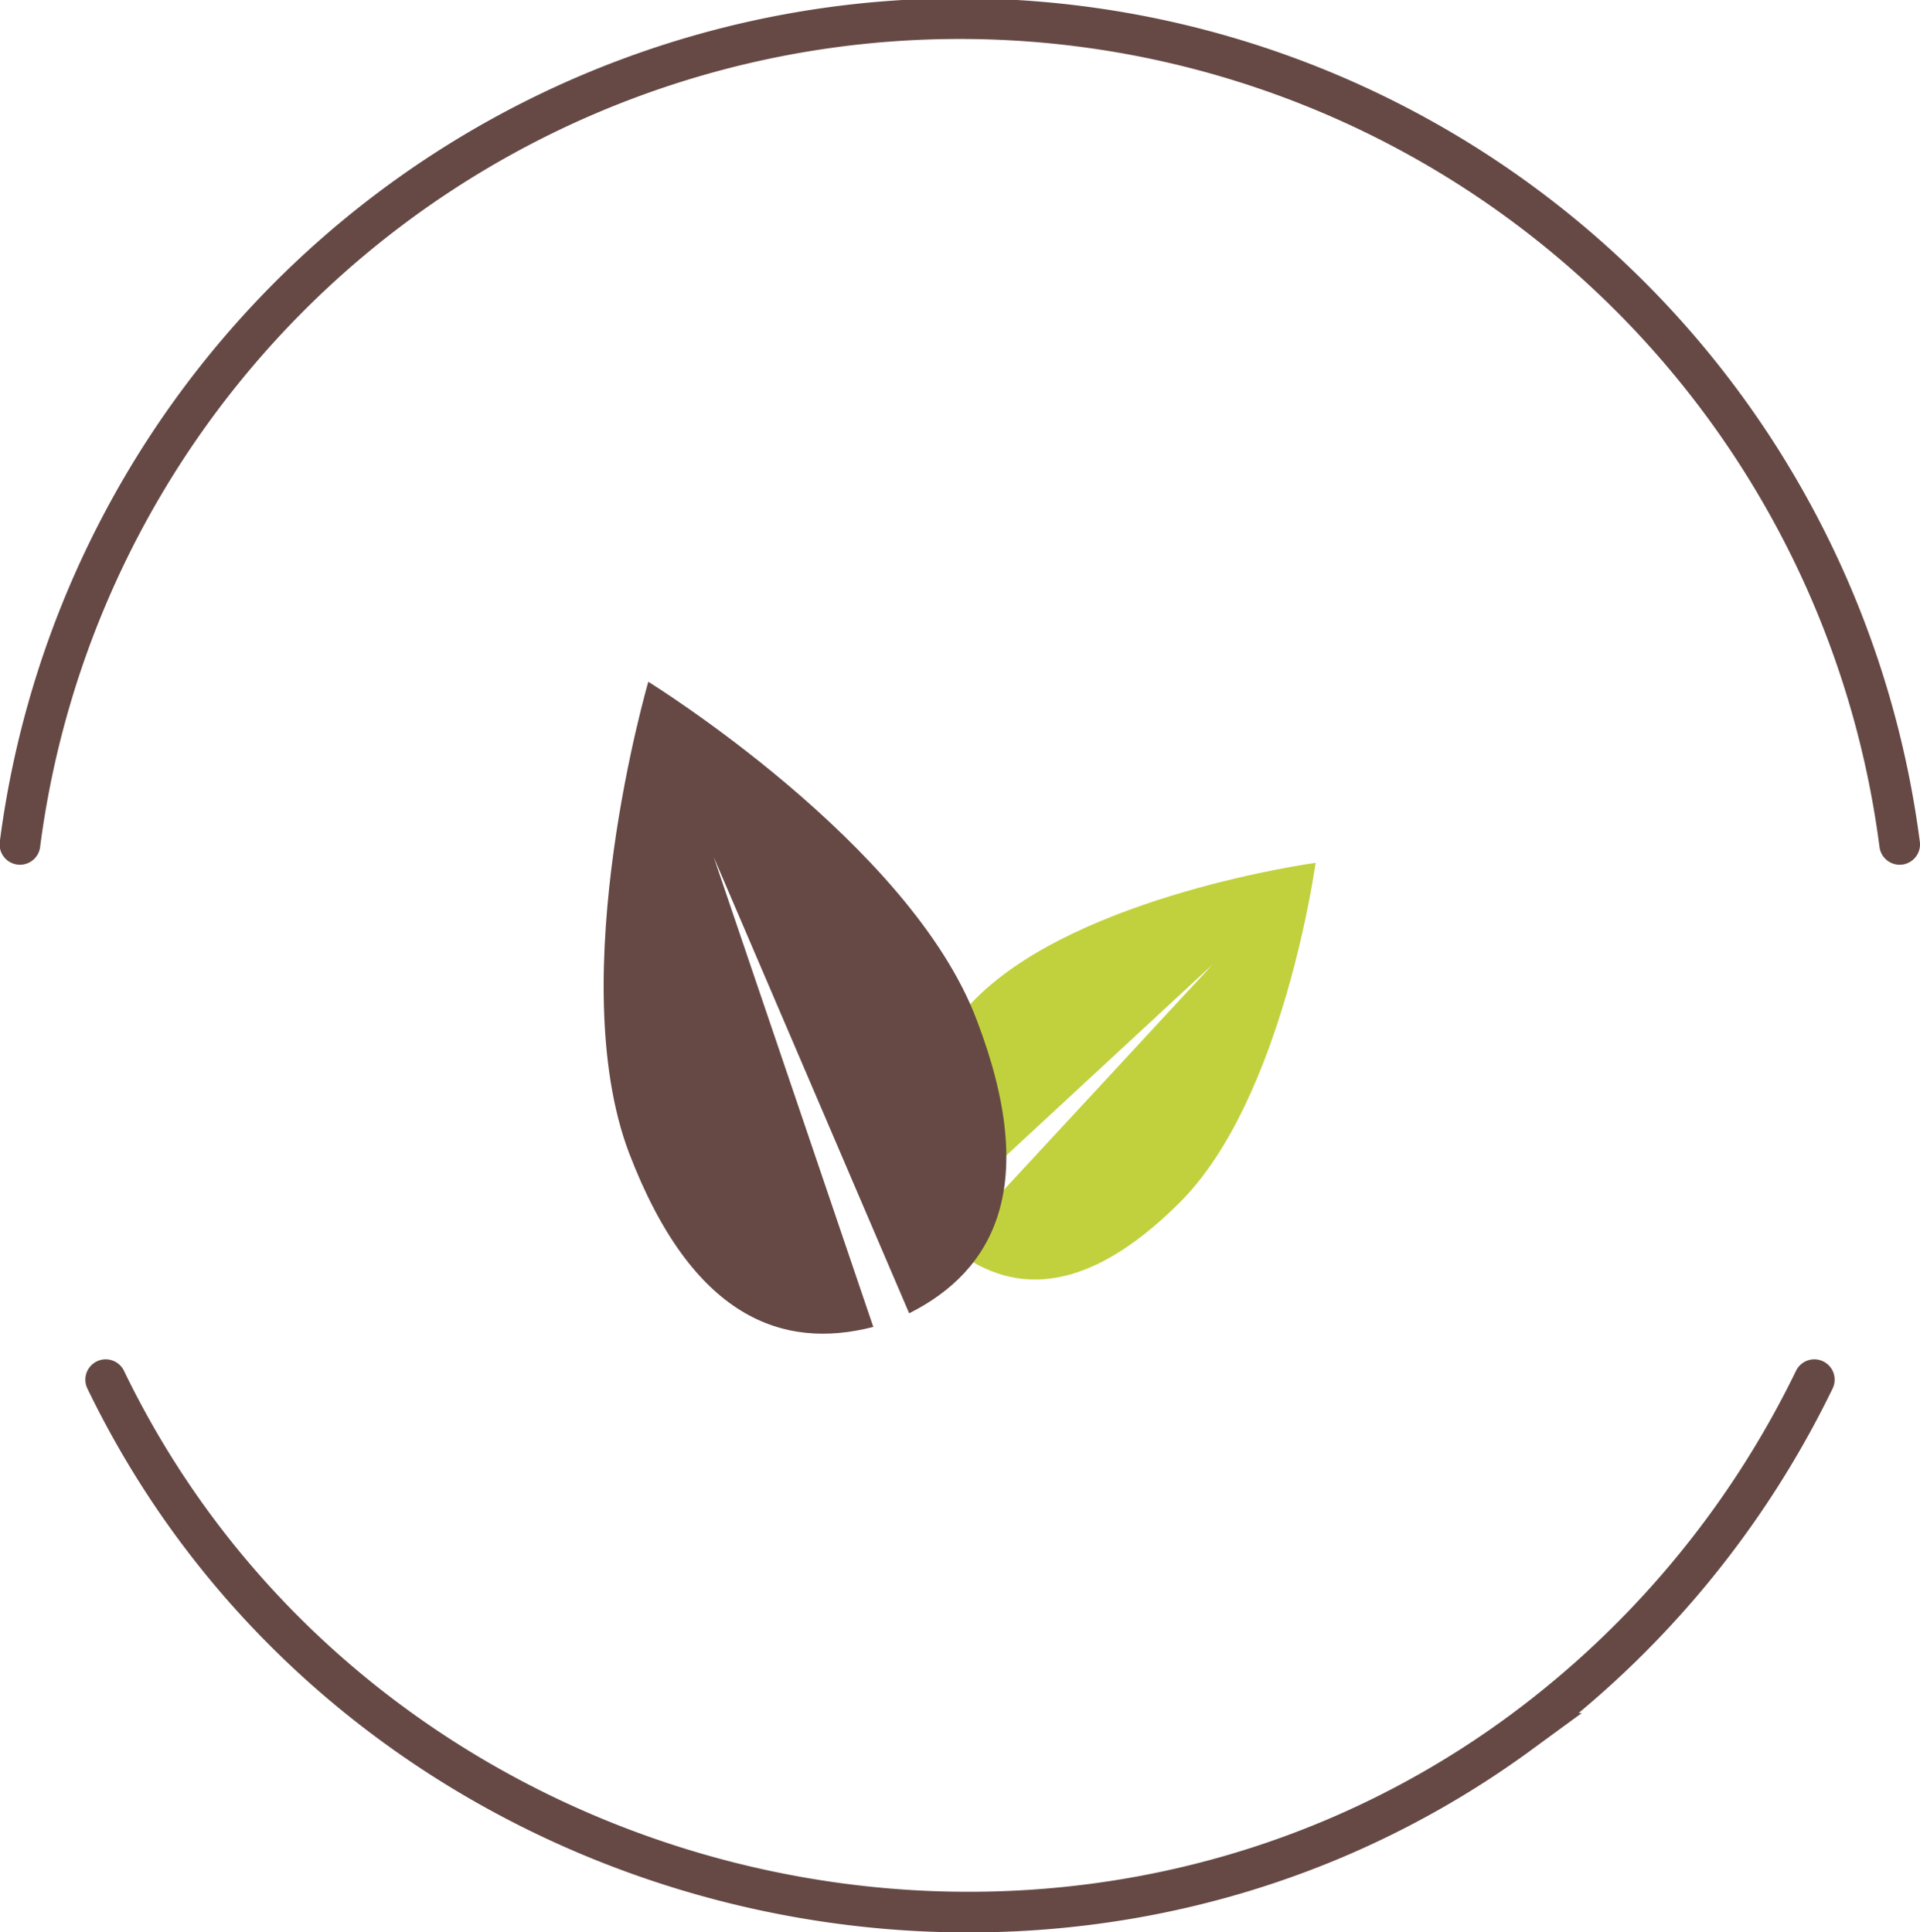
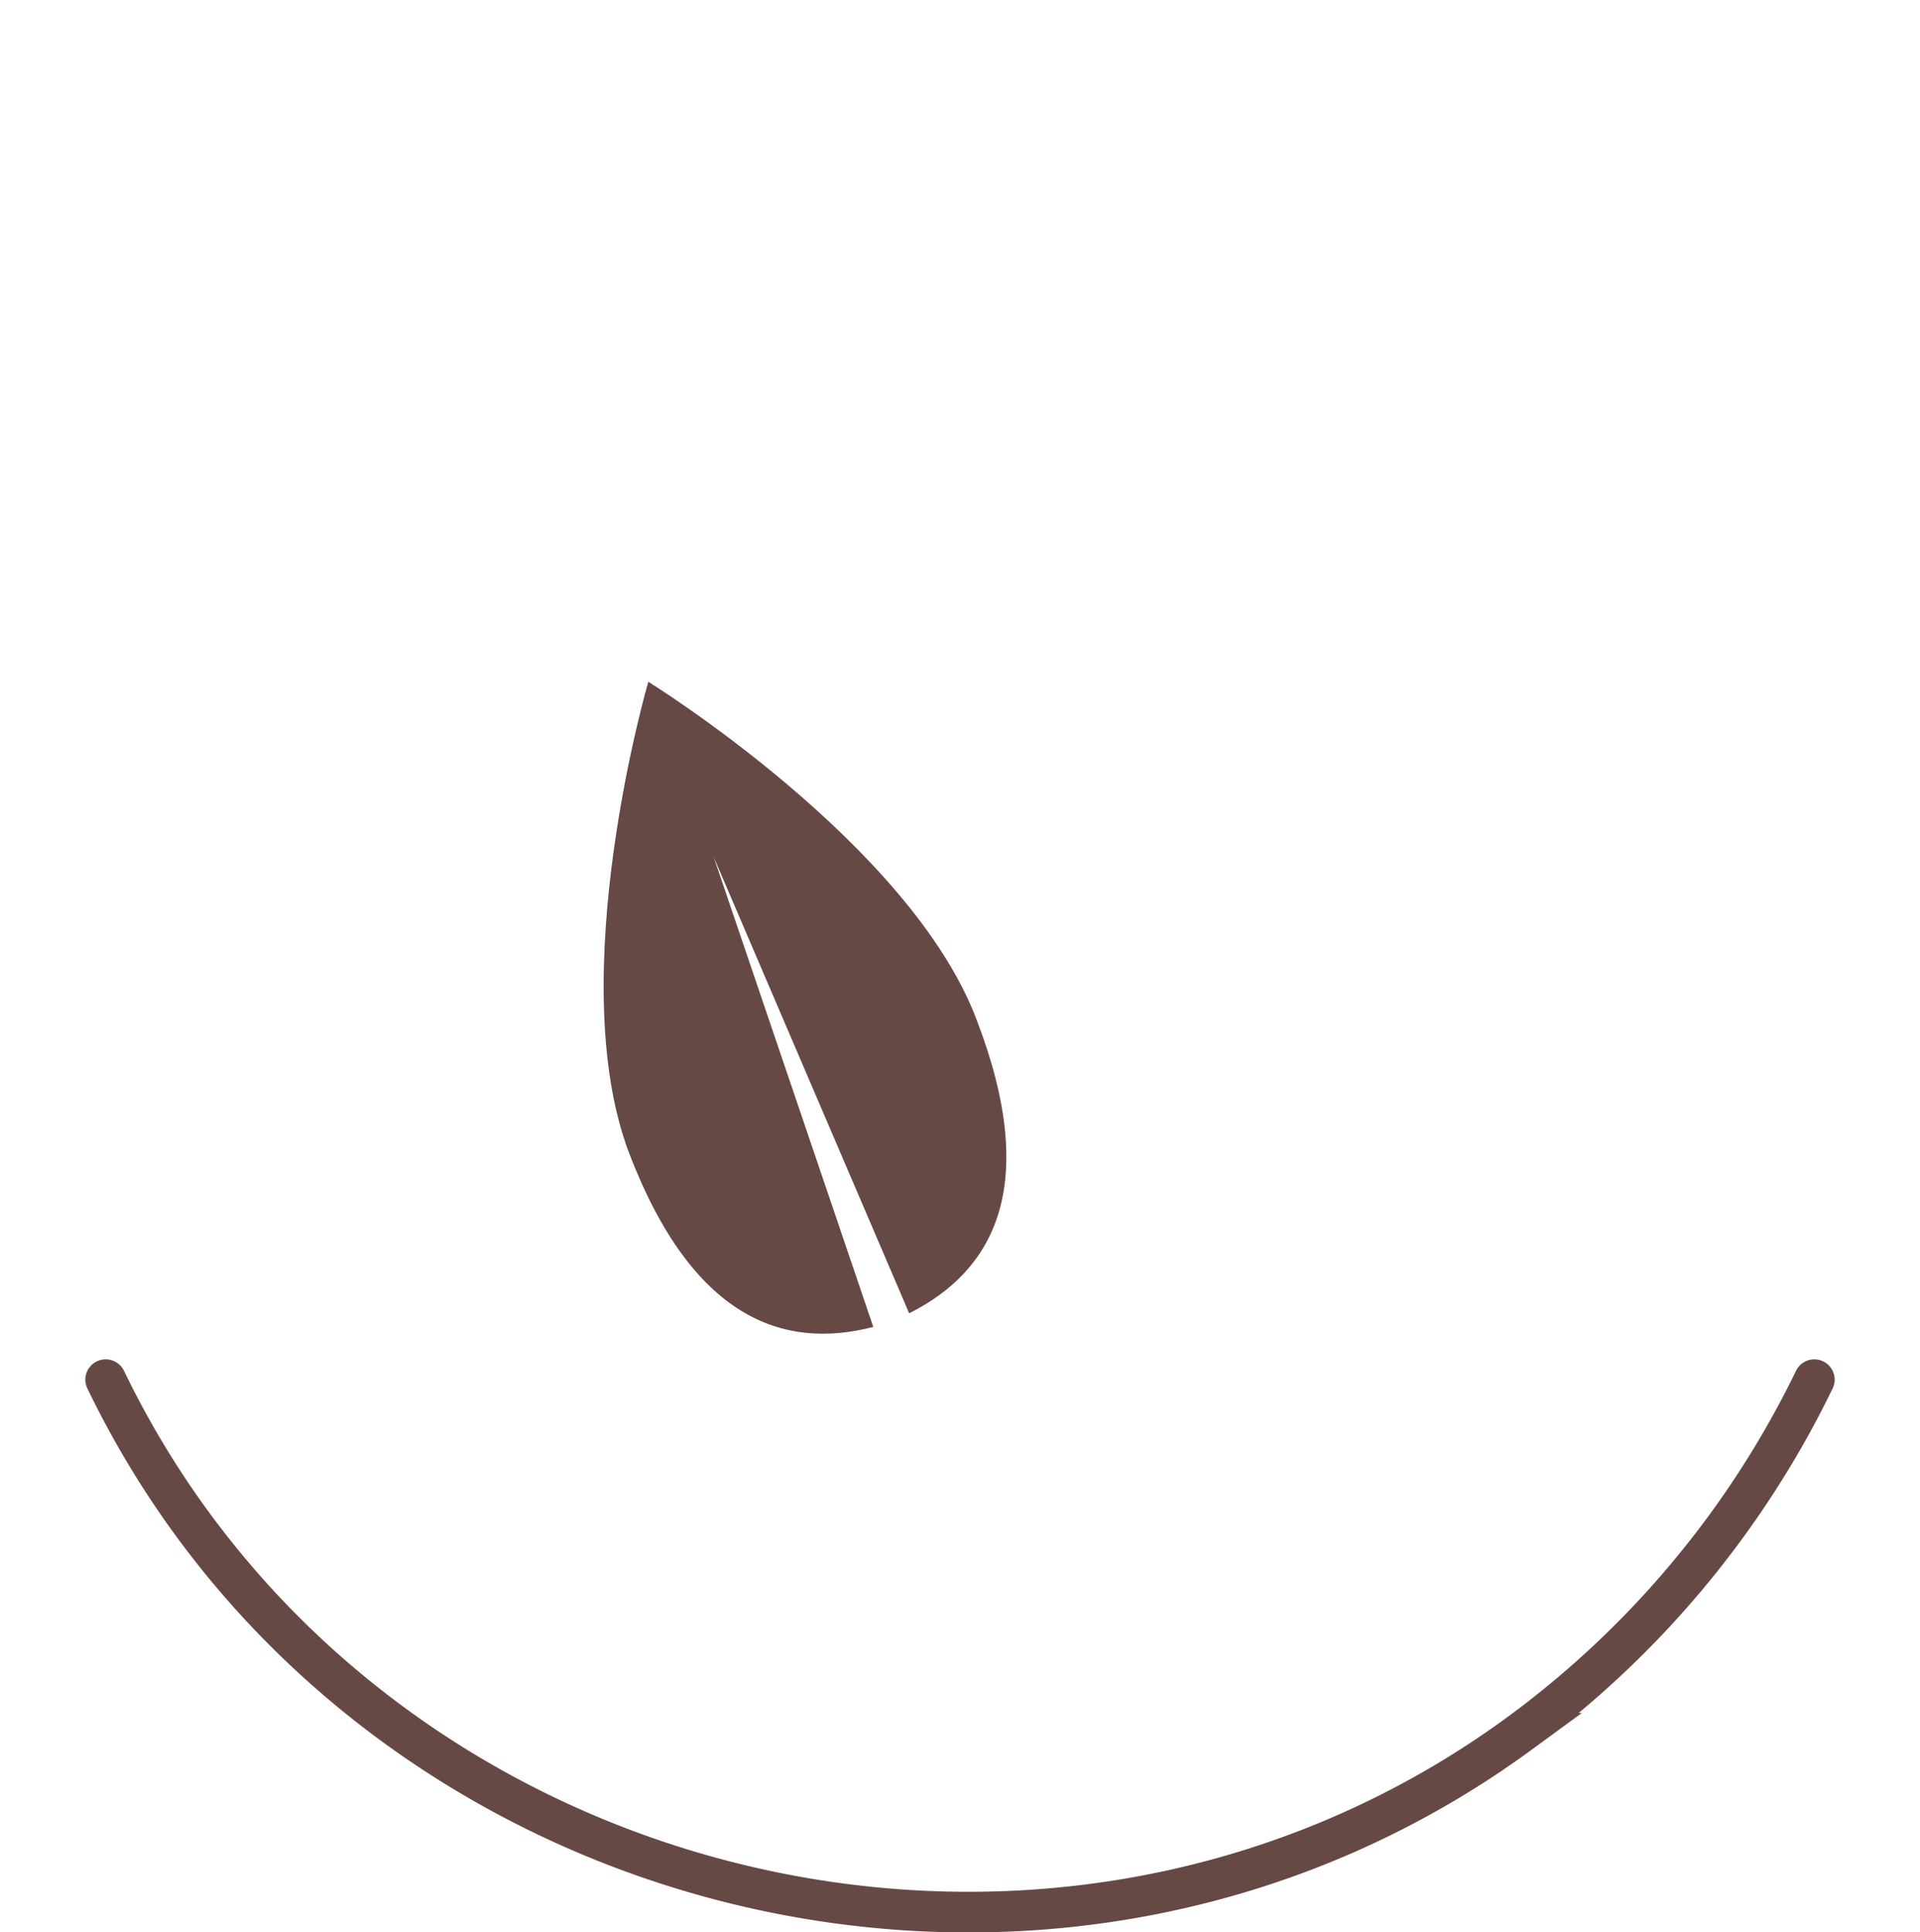
<svg xmlns="http://www.w3.org/2000/svg" id="objects" viewBox="0 0 100.1 100.76">
  <defs>
    <style>.cls-1{fill:#c1d13d;}.cls-2{fill:#664945;}.cls-3{fill:none;stroke:#664945;stroke-linecap:round;stroke-miterlimit:10;stroke-width:2.12px;}</style>
  </defs>
-   <path class="cls-1" d="M417.79,379.88s-12.3,1.67-17.7,7.06c-5,5-4.75,8.91-2.39,11.87l14.71-13.62-13.63,14.72c3,2.43,6.86,2.74,11.94-2.33C416.12,392.18,417.79,379.88,417.79,379.88Z" transform="translate(-349.2 -334.89)" />
  <path class="cls-2" d="M383,370.44s-4.49,15.38-1,24.58c3.29,8.59,8,10.28,12.73,9.06l-8.32-24.5,10.19,23.79c4.42-2.22,6.84-6.64,3.52-15.3C396.66,378.88,383,370.44,383,370.44Z" transform="translate(-349.2 -334.89)" />
-   <path class="cls-3" d="M448.24,378.92a49.41,49.41,0,0,0-98,0" transform="translate(-349.2 -334.89)" />
  <path class="cls-3" d="M354.71,406.83c13.22,27.37,49.16,36.43,73.72,18.44a49.9,49.9,0,0,0,15.36-18.44" transform="translate(-349.2 -334.89)" />
</svg>